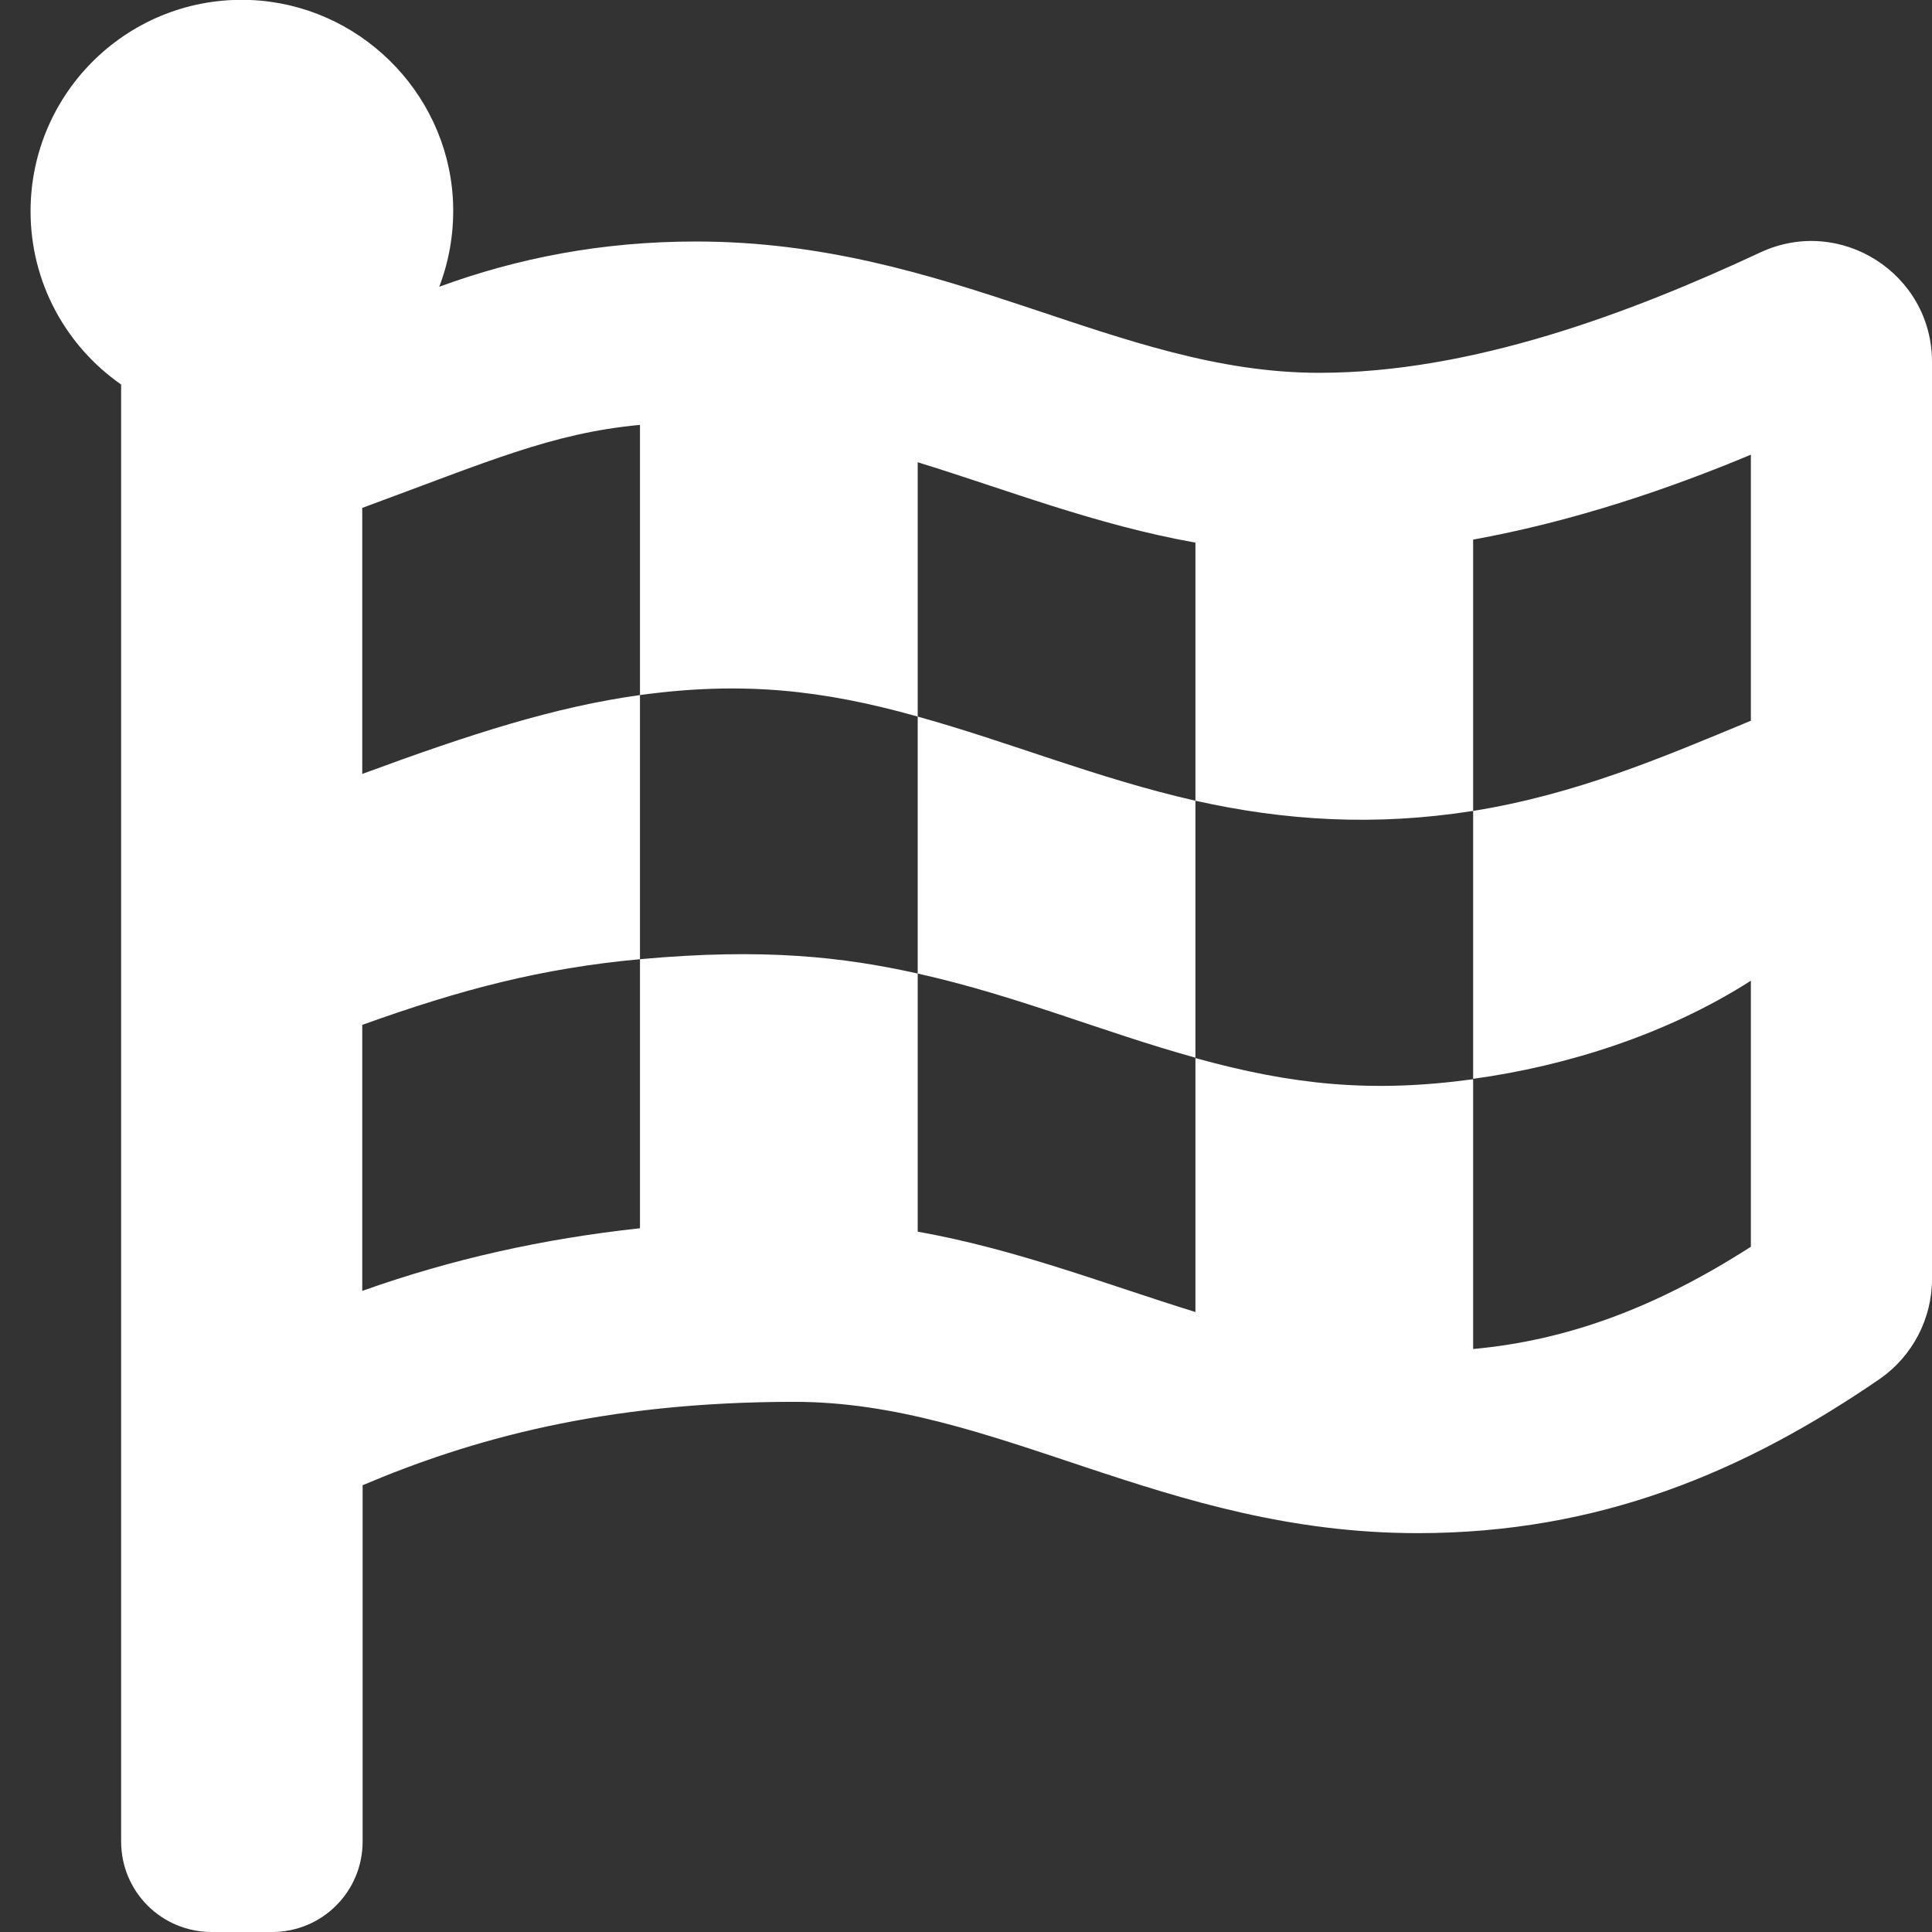
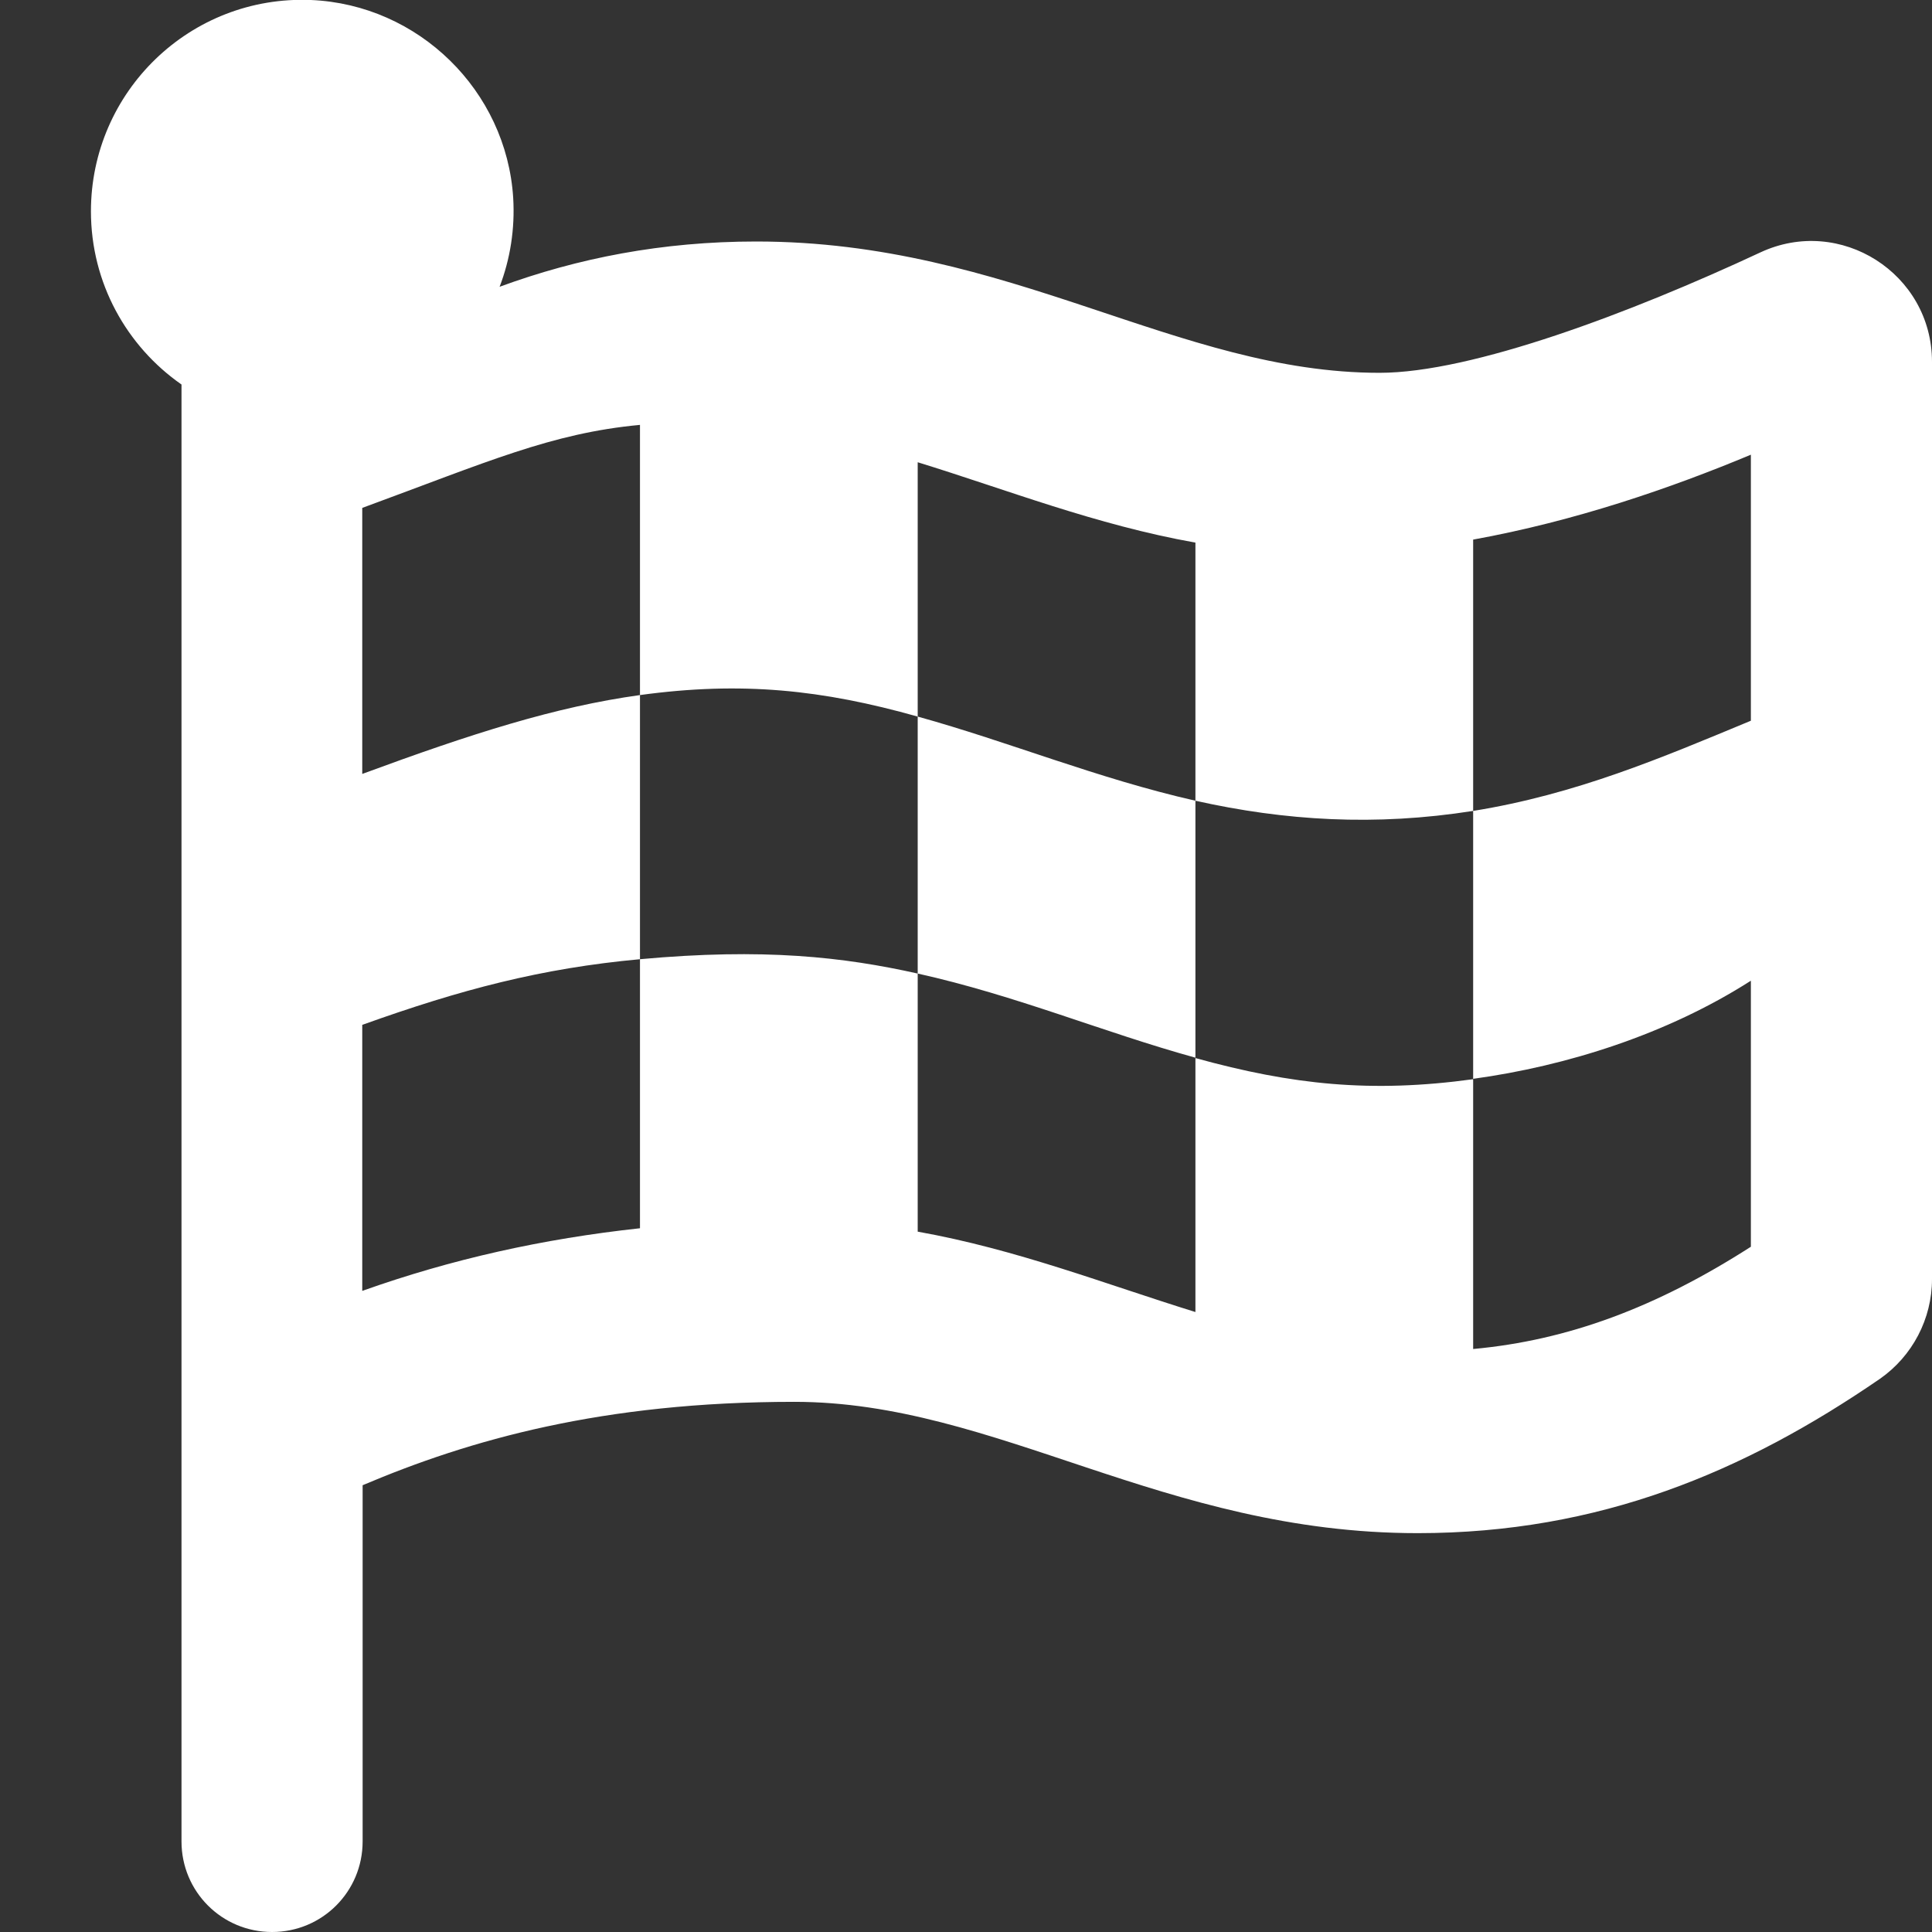
<svg xmlns="http://www.w3.org/2000/svg" version="1.1" id="Calque_1" x="0px" y="0px" viewBox="-164 42.3 512 512" style="enable-background:new -164 42.3 512 512;" xml:space="preserve">
  <rect x="-164" y="42.3" width="512" height="512" fill="#333333" stroke="none" />
  <style type="text/css">
	.st0{fill:#FFFFFF;}
</style>
-   <path class="st0" d="M302.5,109.2c21.2-9.9,45.5,5.6,45.5,29v243.1c0,10.5-5.2,20.4-13.8,26.4c-35.8,24.6-74.3,40.9-122.5,40.9  c-67.4,0-111.6-34.8-165.2-34.8c-50.9,0-86.1,10.1-114.4,22.1v94.4c0,13.3-10.7,24-24,24h-16c-13.3,0-24-10.7-24-24V144.2  c-14.5-10.1-24-26.9-24-45.9c0-31.7,26.3-57.3,58.3-56c28.5,1.2,51.8,24,53.6,52.4c0.5,8.3-0.8,16.3-3.6,23.6  c20.7-7.6,43.1-12,68-12c67.4,0,111.6,34.8,165.2,34.8C226.1,141.1,268.2,125.2,302.5,109.2z M-68,176.9v70.5  c29-10.7,51.2-17.8,73.6-20.9v-71.6C-17.9,157.1-34.8,164.7-68,176.9L-68,176.9z M152.8,186.1c-26.4-4.7-49.9-14-73.6-21.3v67.4  c24.2,6.7,47.6,16.4,73.6,22.3V186.1z M5.6,226.5v70c32.8-3,53.9-0.6,73.6,3.8v-68.1C54,225.1,32.6,222.8,5.6,226.5L5.6,226.5z   M79.2,368.7c26.3,4.7,49.7,13.9,73.6,21.3v-67.4c-24.3-6.7-47.5-16.5-73.6-22.3V368.7z M-68,384.4c23.6-8.4,47.8-13.8,73.6-16.6  v-71.3c-26.1,2.4-47.4,8-73.6,17.4L-68,384.4L-68,384.4z M300,162.8c-21.3,8.9-46.6,17.6-73.6,22.5v71.9c27.3-4.4,50-14.1,73.6-23.9  V162.8z M300,372.7v-70.5c-22.2,14.2-48.8,22.6-73.6,26v71.6C251.5,397.5,274.9,388.8,300,372.7z M152.8,254.5v68.2  c25.7,7.1,46.6,9.3,73.6,5.6v-71.1C200.4,261.3,176.5,259.8,152.8,254.5L152.8,254.5z" />
+   <path class="st0" d="M302.5,109.2c21.2-9.9,45.5,5.6,45.5,29v243.1c0,10.5-5.2,20.4-13.8,26.4c-35.8,24.6-74.3,40.9-122.5,40.9  c-67.4,0-111.6-34.8-165.2-34.8c-50.9,0-86.1,10.1-114.4,22.1v94.4c0,13.3-10.7,24-24,24c-13.3,0-24-10.7-24-24V144.2  c-14.5-10.1-24-26.9-24-45.9c0-31.7,26.3-57.3,58.3-56c28.5,1.2,51.8,24,53.6,52.4c0.5,8.3-0.8,16.3-3.6,23.6  c20.7-7.6,43.1-12,68-12c67.4,0,111.6,34.8,165.2,34.8C226.1,141.1,268.2,125.2,302.5,109.2z M-68,176.9v70.5  c29-10.7,51.2-17.8,73.6-20.9v-71.6C-17.9,157.1-34.8,164.7-68,176.9L-68,176.9z M152.8,186.1c-26.4-4.7-49.9-14-73.6-21.3v67.4  c24.2,6.7,47.6,16.4,73.6,22.3V186.1z M5.6,226.5v70c32.8-3,53.9-0.6,73.6,3.8v-68.1C54,225.1,32.6,222.8,5.6,226.5L5.6,226.5z   M79.2,368.7c26.3,4.7,49.7,13.9,73.6,21.3v-67.4c-24.3-6.7-47.5-16.5-73.6-22.3V368.7z M-68,384.4c23.6-8.4,47.8-13.8,73.6-16.6  v-71.3c-26.1,2.4-47.4,8-73.6,17.4L-68,384.4L-68,384.4z M300,162.8c-21.3,8.9-46.6,17.6-73.6,22.5v71.9c27.3-4.4,50-14.1,73.6-23.9  V162.8z M300,372.7v-70.5c-22.2,14.2-48.8,22.6-73.6,26v71.6C251.5,397.5,274.9,388.8,300,372.7z M152.8,254.5v68.2  c25.7,7.1,46.6,9.3,73.6,5.6v-71.1C200.4,261.3,176.5,259.8,152.8,254.5L152.8,254.5z" />
</svg>